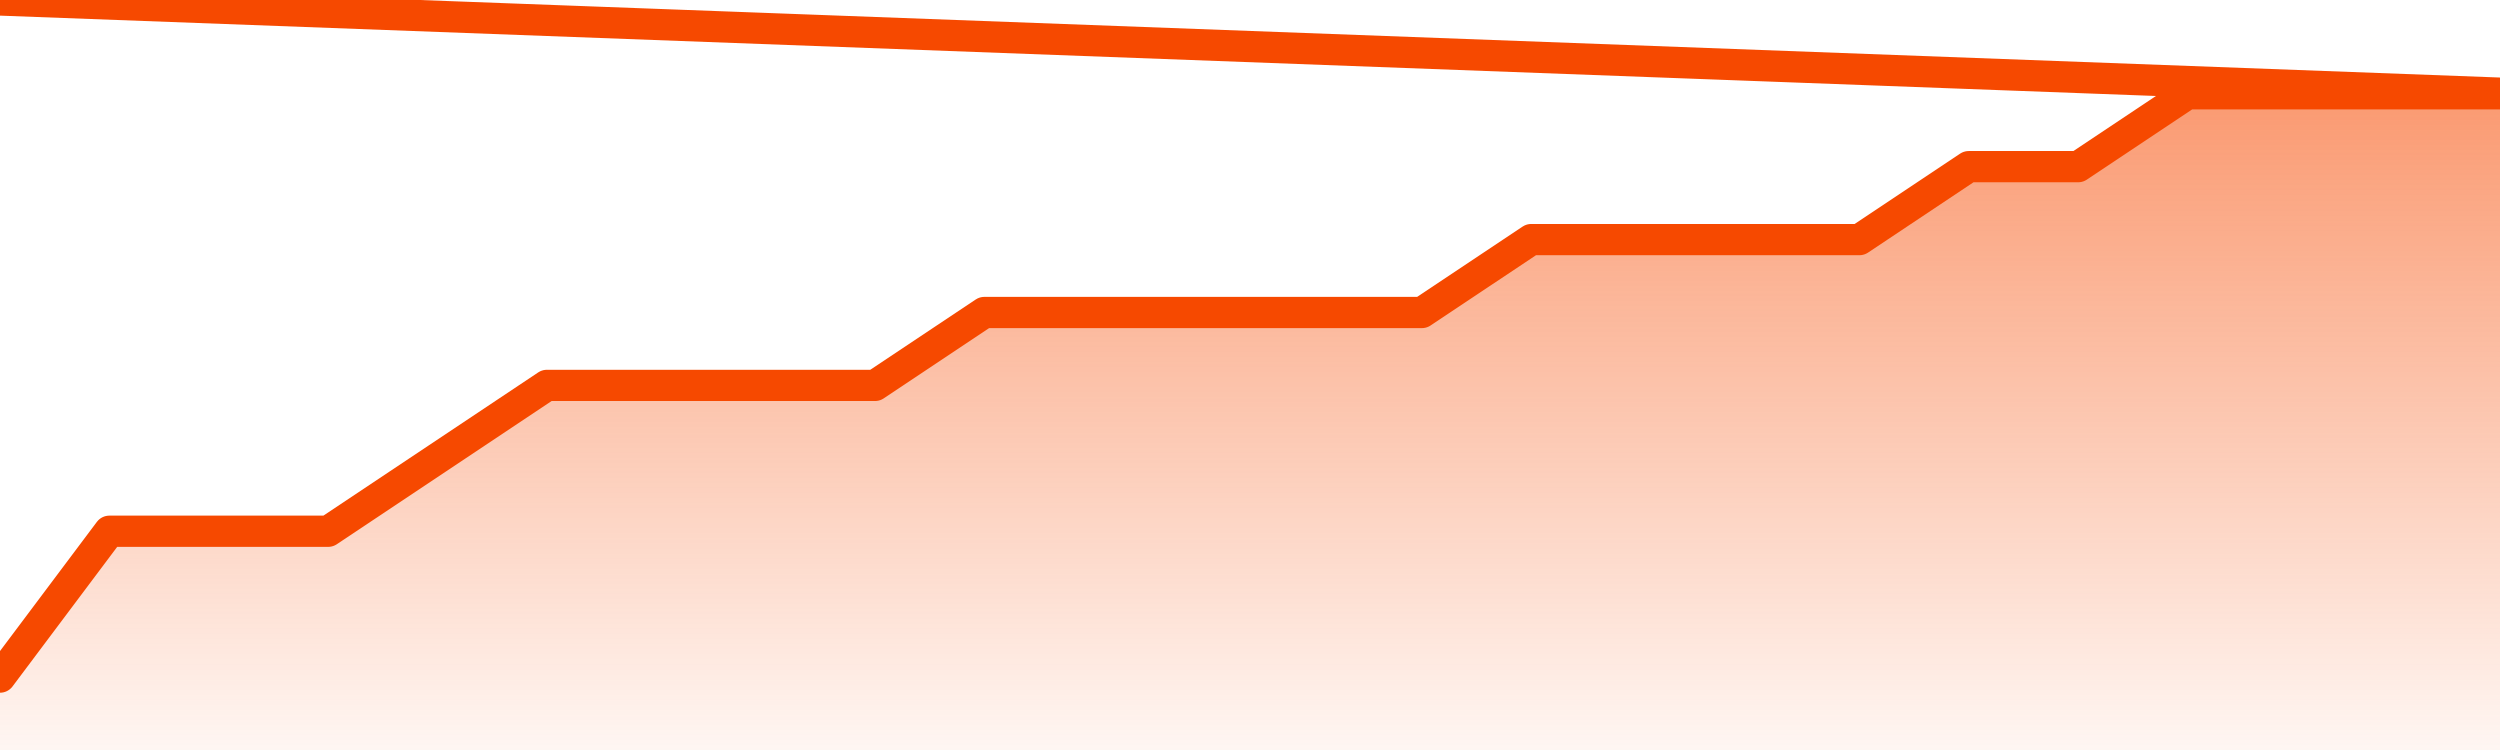
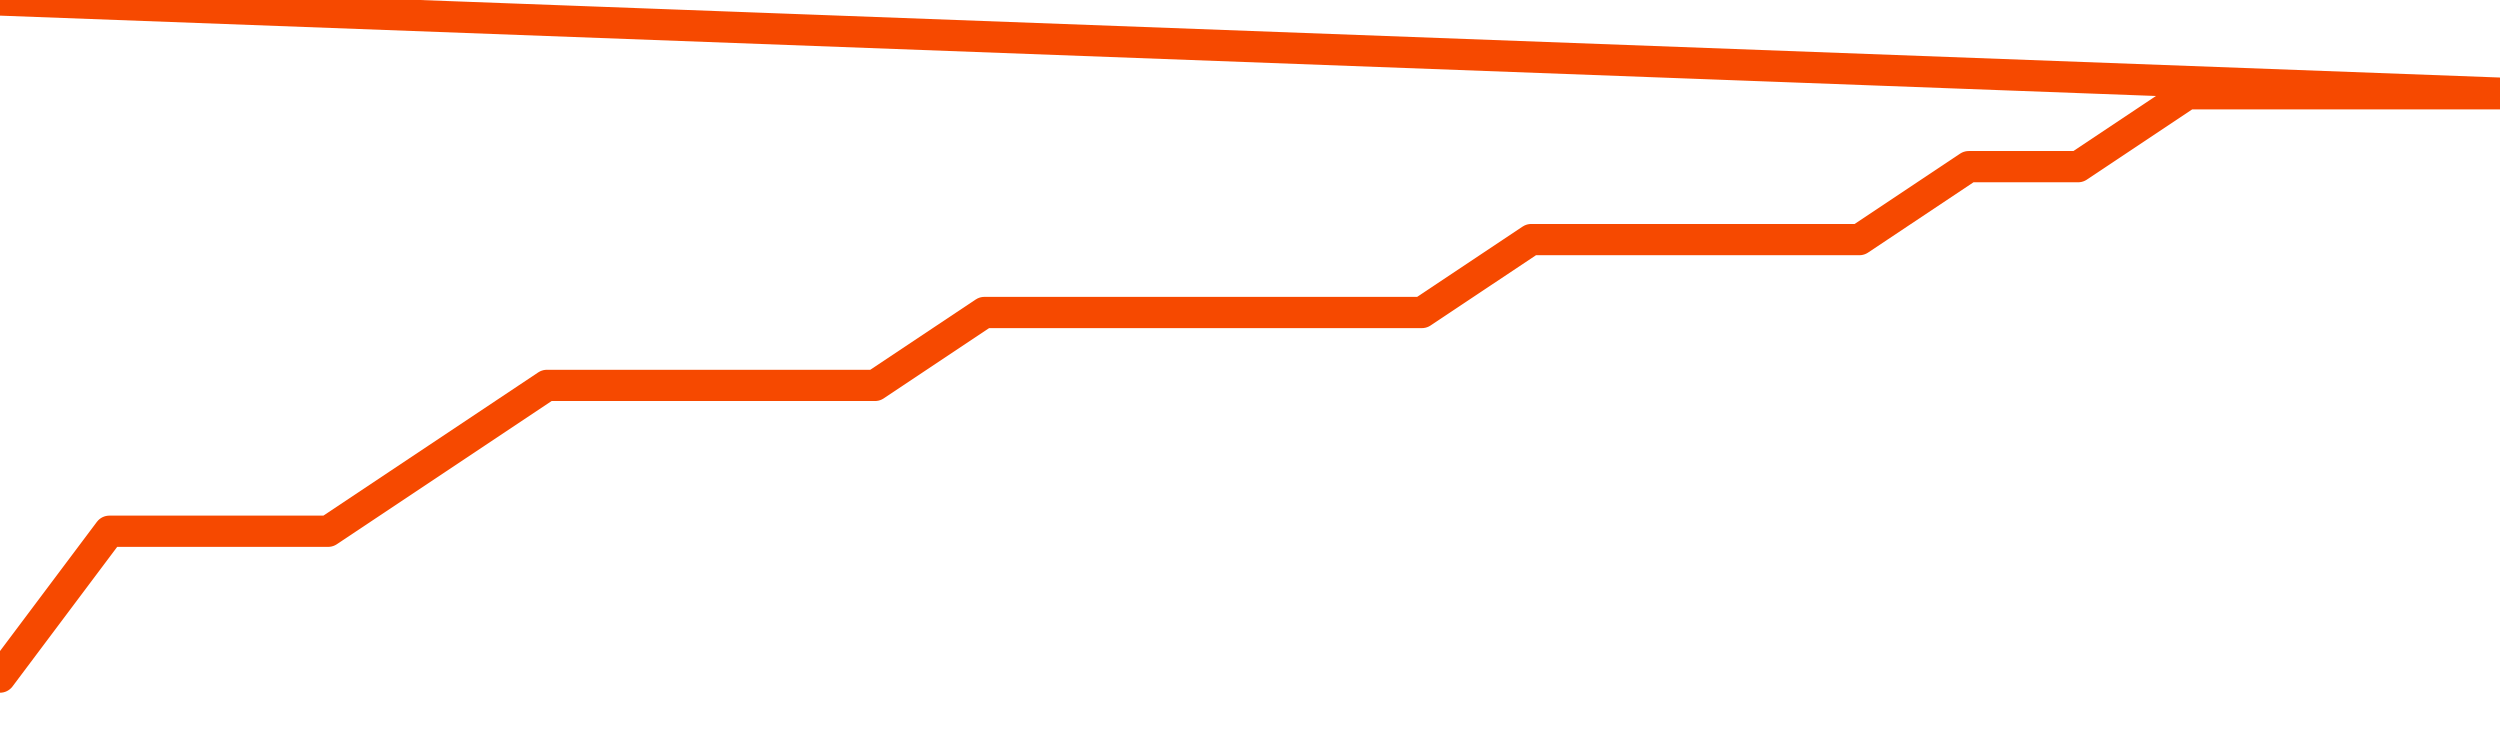
<svg xmlns="http://www.w3.org/2000/svg" version="1.1" width="80" height="24" viewBox="0 0 80 24">
  <defs>
    <linearGradient x1=".5" x2=".5" y2="1" id="gradient">
      <stop offset="0" stop-color="#F64900" />
      <stop offset="1" stop-color="#f64900" stop-opacity="0" />
    </linearGradient>
  </defs>
-   <path fill="url(#gradient)" fill-opacity="0.56" stroke="none" d="M 0,26 0.0,21.667 3.5,17.0 7.0,17.0 10.5,17.0 14.0,14.667 17.5,12.333 21.0,12.333 24.5,12.333 28.0,12.333 31.5,10.0 35.0,10.0 38.5,10.0 42.0,10.0 45.5,10.0 49.0,7.667 52.5,7.667 56.0,7.667 59.5,7.667 63.0,5.333 66.5,5.333 70.0,3.0 73.5,3.0 77.0,3.0 80.5,3.0 82,26 Z" />
  <path fill="none" stroke="#F64900" stroke-width="1" stroke-linejoin="round" stroke-linecap="round" d="M 0.0,21.667 3.5,17.0 7.0,17.0 10.5,17.0 14.0,14.667 17.5,12.333 21.0,12.333 24.5,12.333 28.0,12.333 31.5,10.0 35.0,10.0 38.5,10.0 42.0,10.0 45.5,10.0 49.0,7.667 52.5,7.667 56.0,7.667 59.5,7.667 63.0,5.333 66.5,5.333 70.0,3.0 73.5,3.0 77.0,3.0 80.5,3.0.join(' ') }" />
</svg>